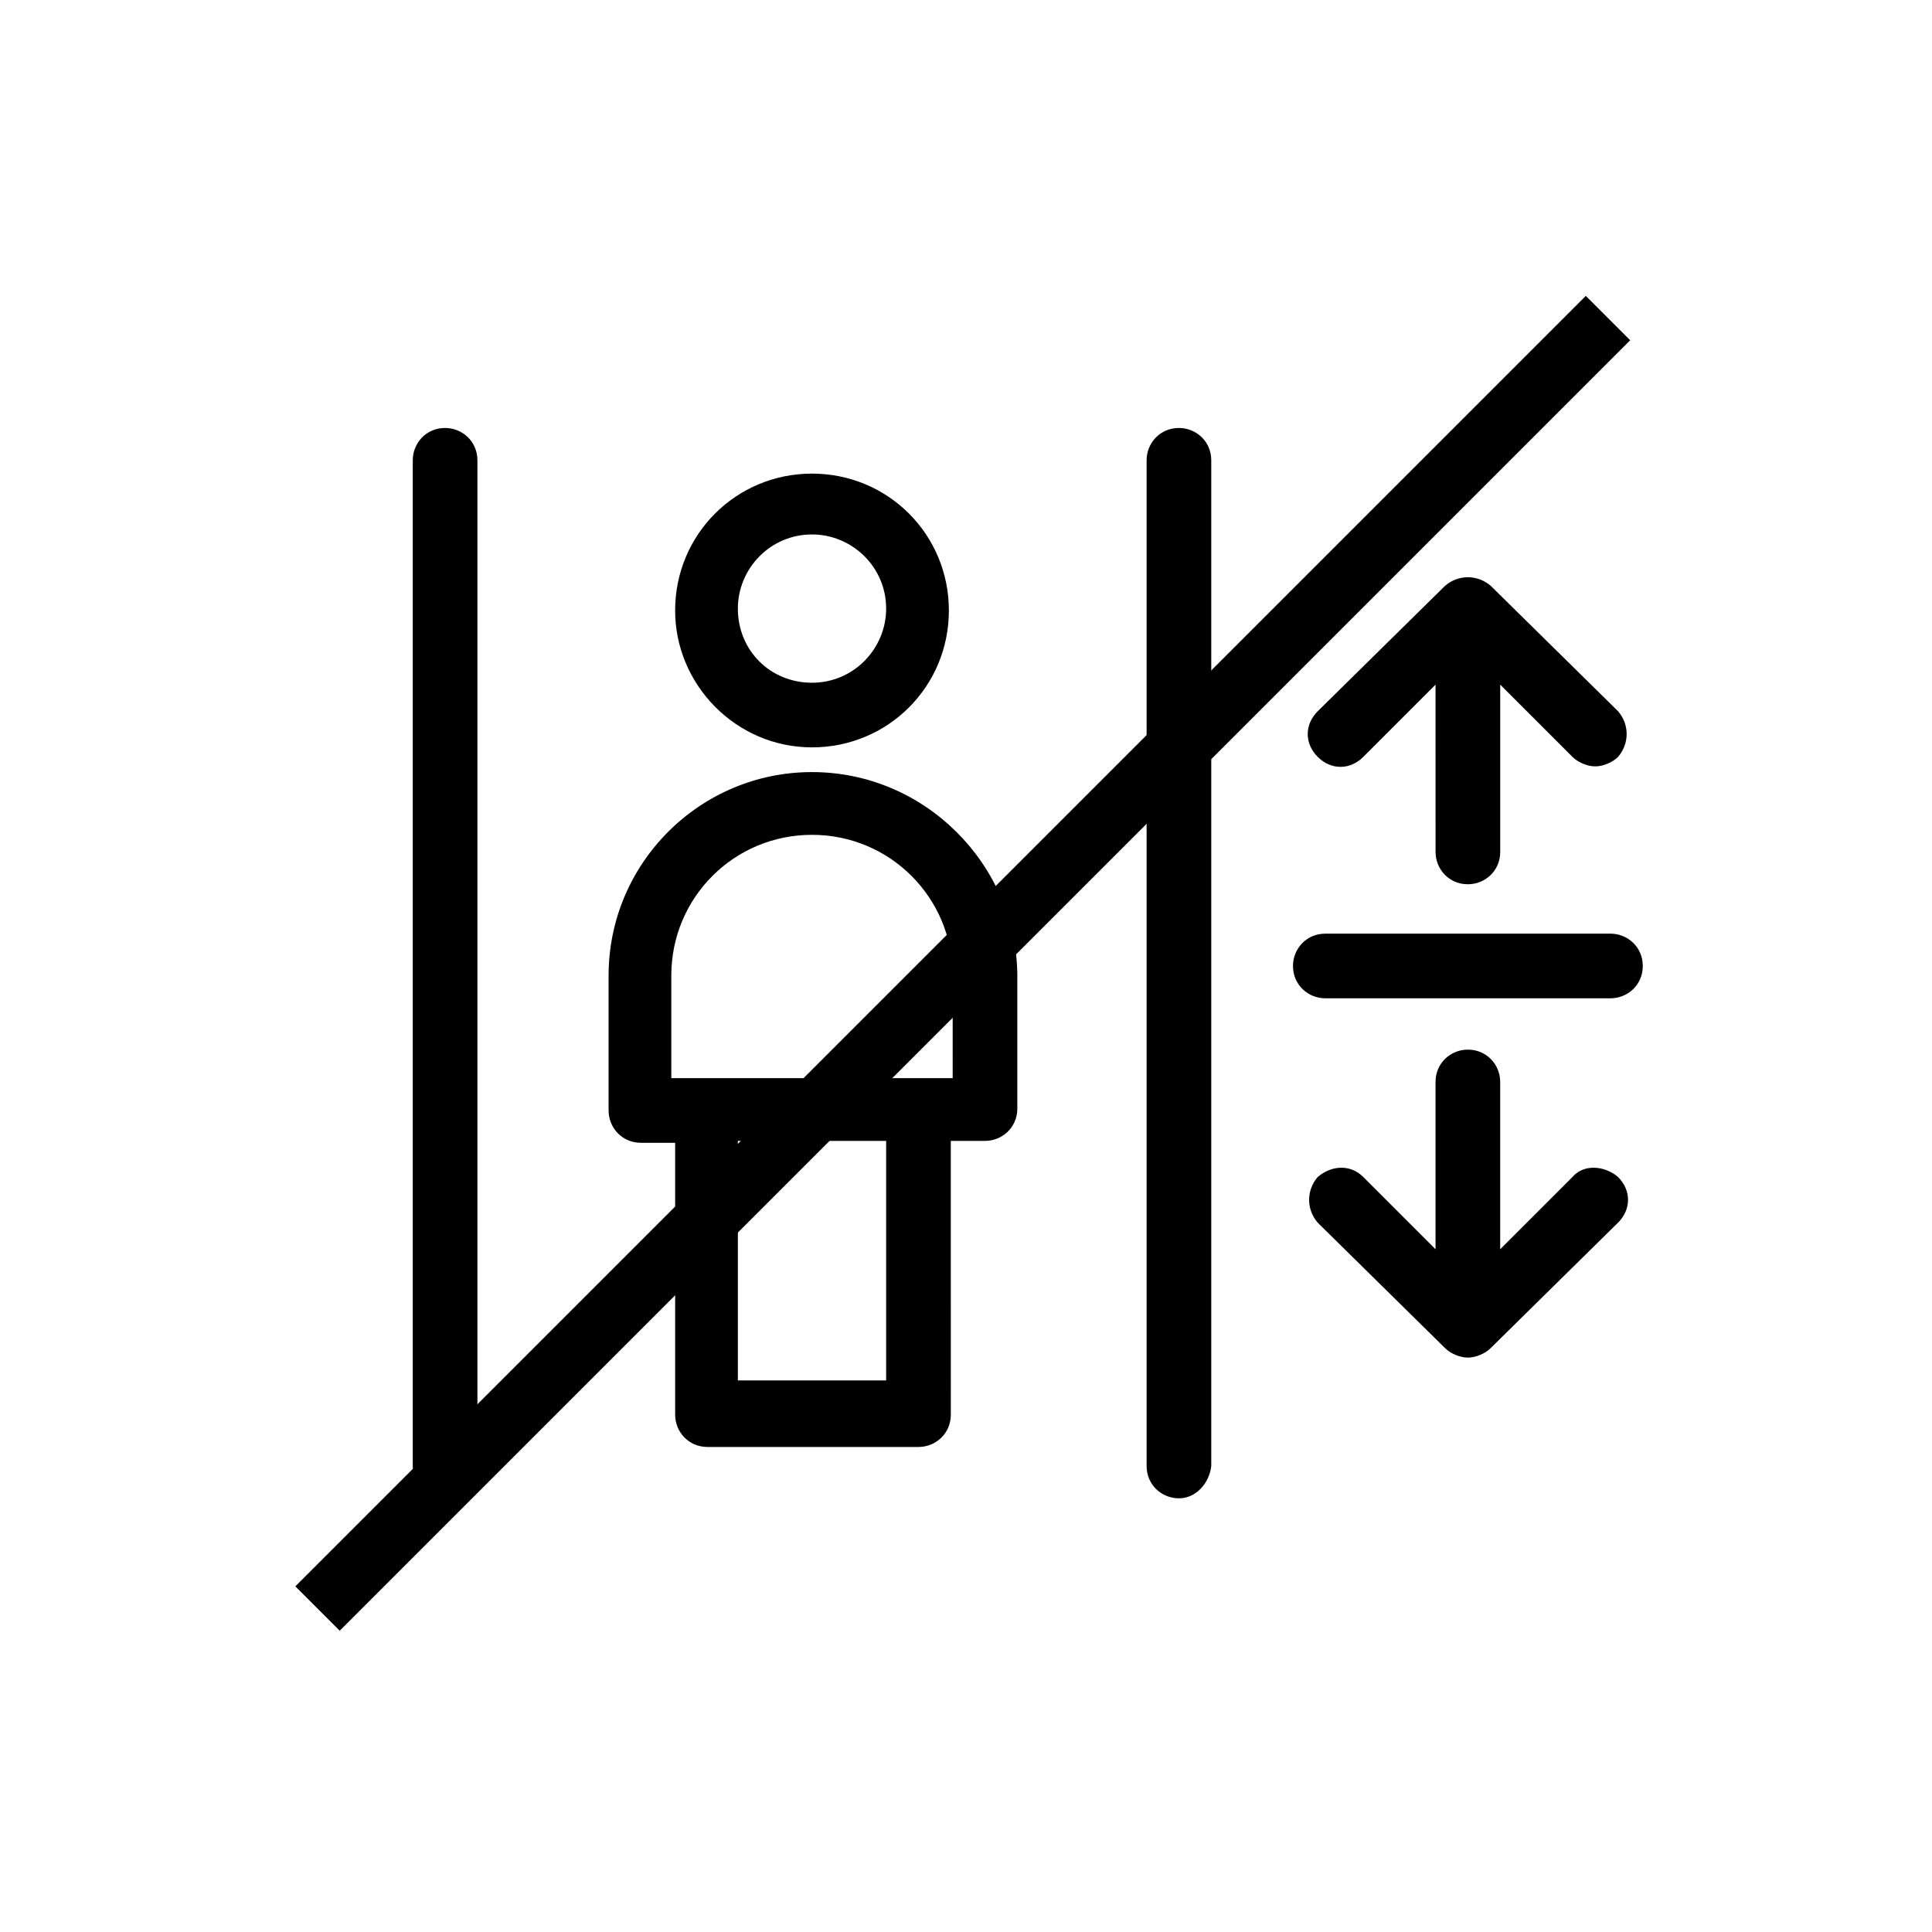
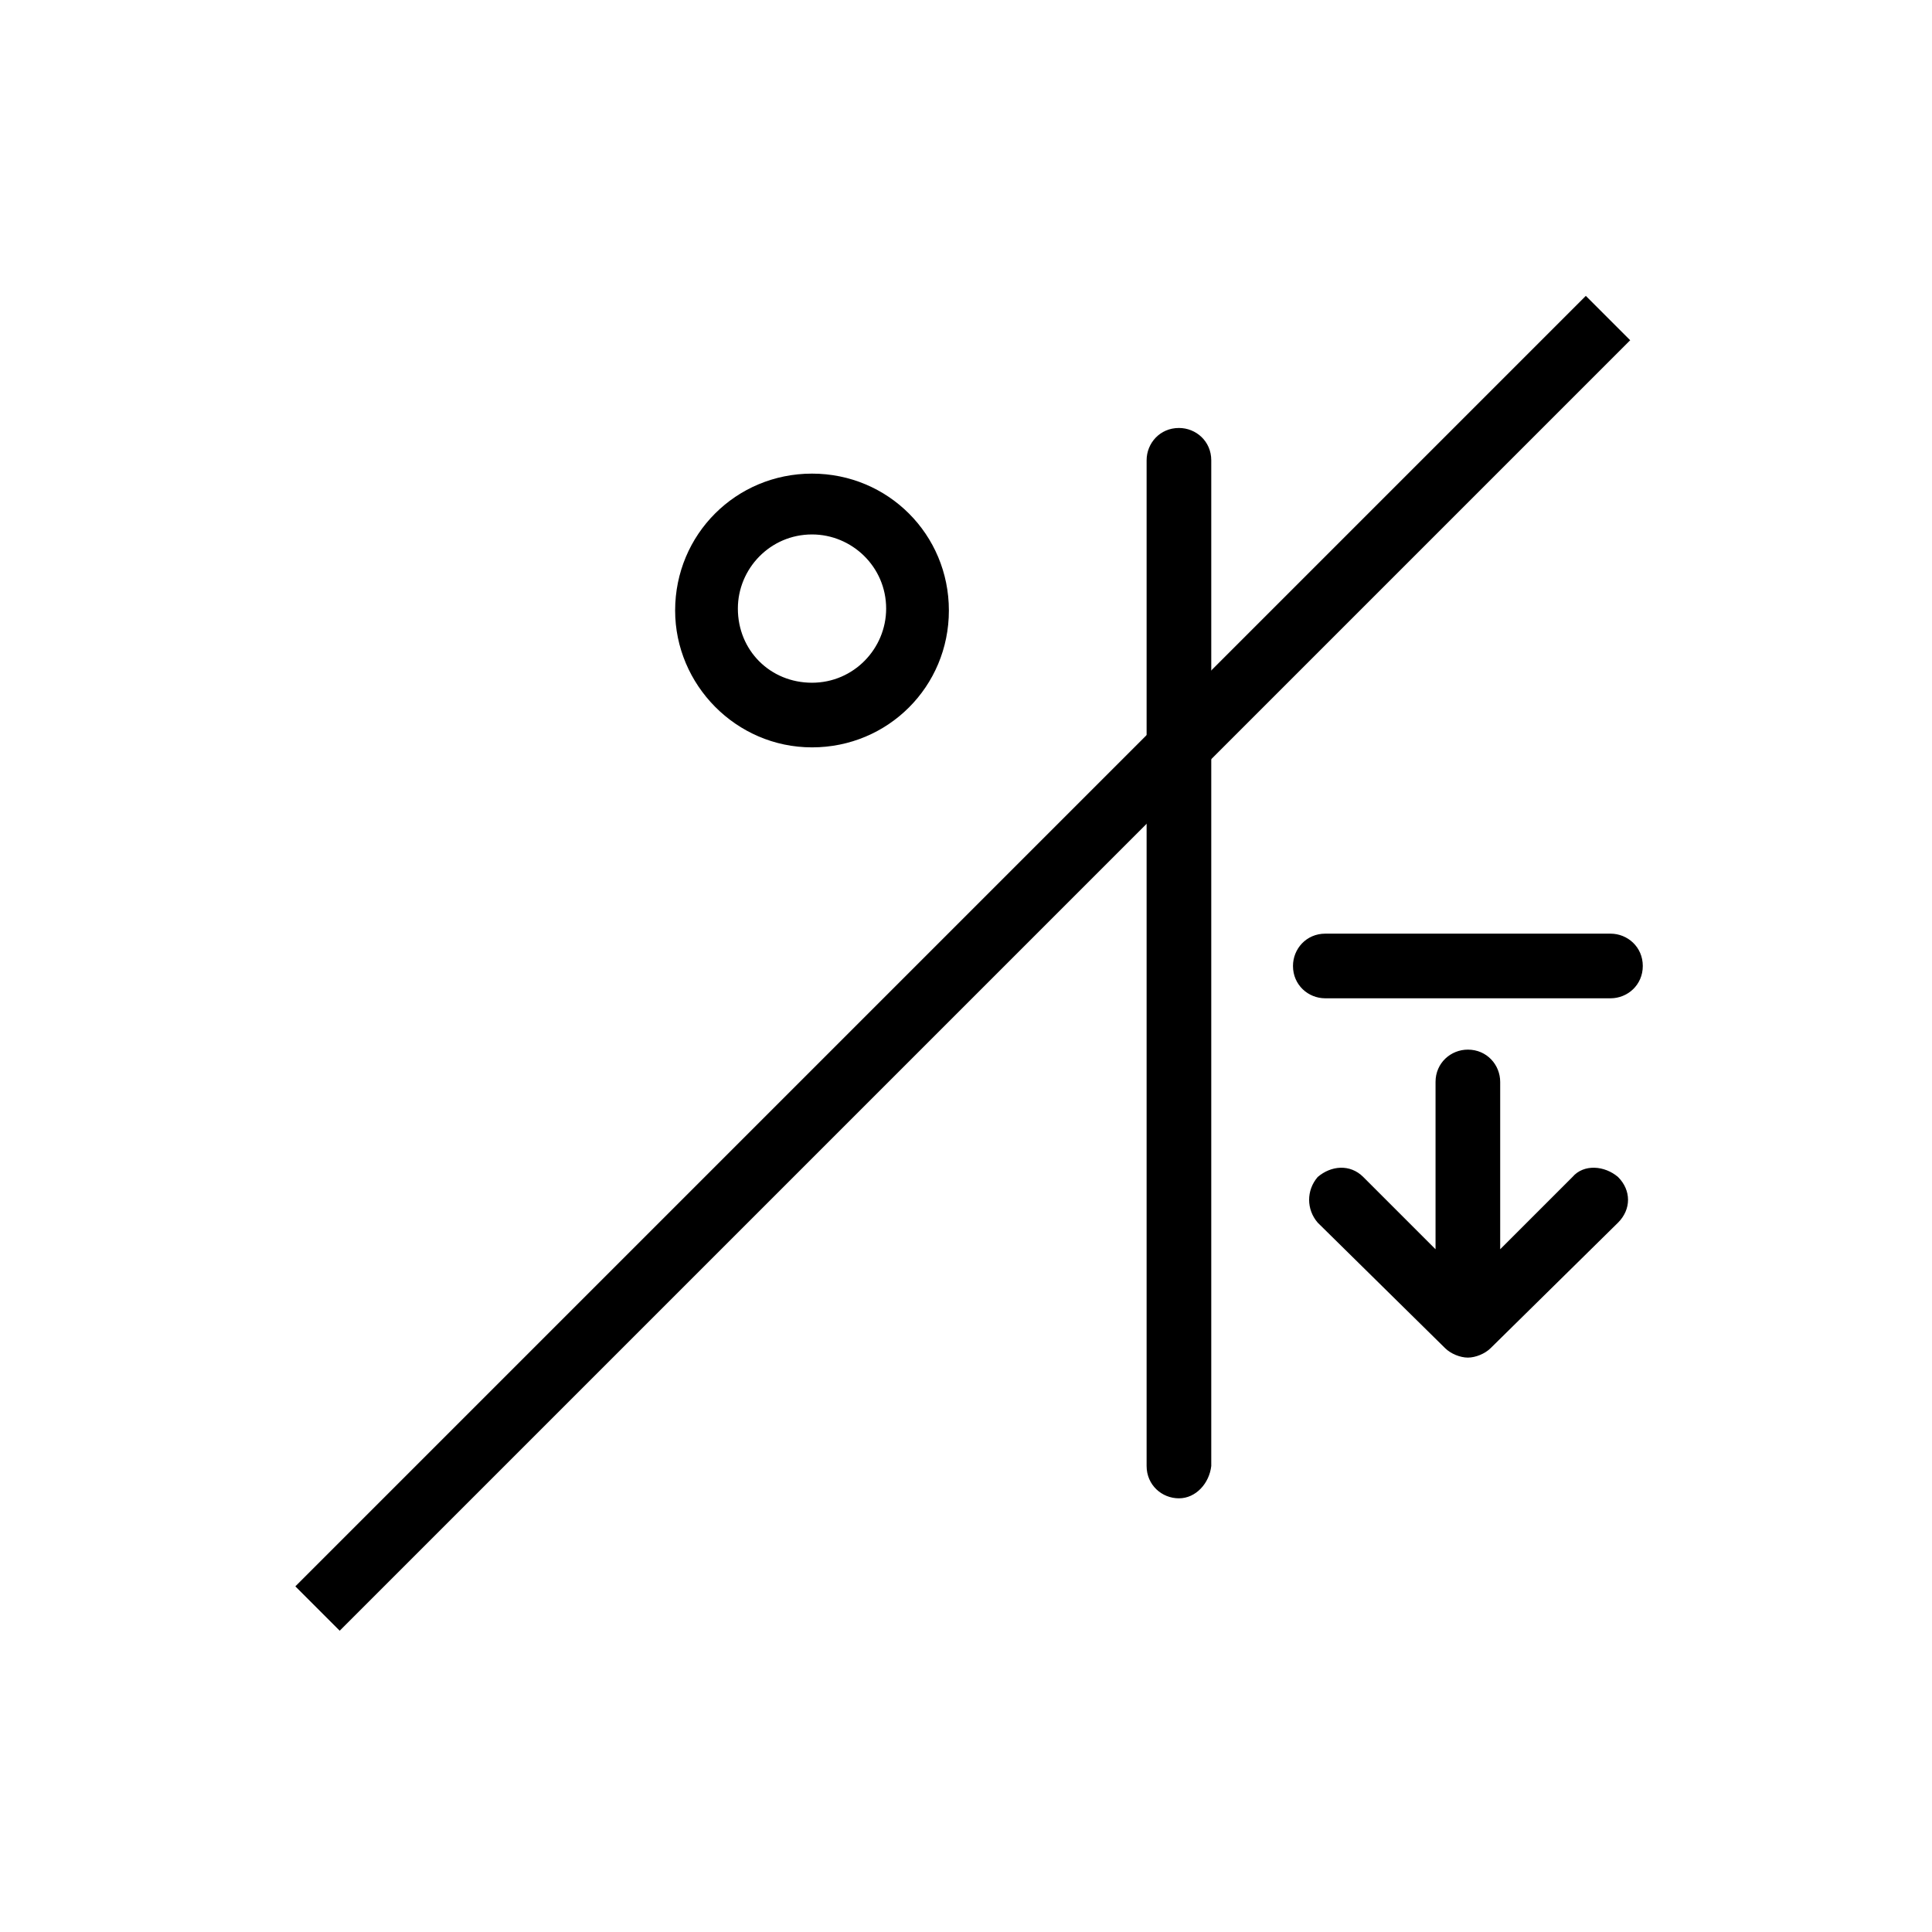
<svg xmlns="http://www.w3.org/2000/svg" fill="#000000" width="800px" height="800px" version="1.1" viewBox="144 144 512 512">
  <g>
    <path d="m570.79 408.56h-75.57c-4.535 0-8.566-3.527-8.566-8.566 0-4.535 3.527-8.566 8.566-8.566h75.57c4.535 0 8.566 3.527 8.566 8.566 0 5.039-4.031 8.566-8.566 8.566z" />
    <path d="m359.19 342.06c20.152 0 36.273-16.121 36.273-36.273s-16.121-36.273-36.273-36.273-36.273 16.121-36.273 36.273c-0.004 19.648 16.121 36.273 36.273 36.273zm0-56.426c10.578 0 19.648 8.566 19.648 19.648 0 10.578-8.566 19.648-19.648 19.648-11.086 0-19.648-8.562-19.648-19.648 0-10.578 8.562-19.648 19.648-19.648z" />
-     <path d="m359.19 348.61c-29.727 0-53.906 24.184-53.906 53.906v35.77c0 4.535 3.527 8.566 8.566 8.566h9.07v72.043c0 4.535 3.527 8.566 8.566 8.566h55.922c4.535 0 8.566-3.527 8.566-8.566l-0.008-72.547h9.066c4.535 0 8.566-3.527 8.566-8.566v-35.77c-0.504-29.219-24.688-53.402-54.41-53.402zm19.648 161.22h-39.297v-63.48h39.297zm17.633-80.105h-74.566v-27.207c0-20.656 16.625-37.281 37.281-37.281s37.281 16.625 37.281 37.281c0.004 0 0.004 27.207 0.004 27.207z" />
-     <path d="m505.29 344.58 19.145-19.145 0.004 44.336c0 4.535 3.527 8.566 8.566 8.566 4.535 0 8.566-3.527 8.566-8.566v-44.336l19.145 19.145c1.512 1.512 4.031 2.519 6.047 2.519s4.535-1.008 6.047-2.519c3.023-3.527 3.023-8.566 0-12.09l-33.762-33.25c-3.527-3.023-8.566-3.023-12.09 0l-33.754 33.25c-3.527 3.527-3.527 8.566 0 12.09 3.523 3.527 8.562 3.527 12.086 0z" />
    <path d="m560.71 455.92-19.145 19.145v-44.336c0-4.535-3.527-8.566-8.566-8.566-4.535 0-8.566 3.527-8.566 8.566v44.336l-19.145-19.145c-3.527-3.527-8.566-3.023-12.09 0-3.023 3.527-3.023 8.566 0 12.09l33.754 33.25c1.512 1.512 4.031 2.519 6.047 2.519s4.535-1.008 6.047-2.519l33.754-33.25c3.527-3.527 3.527-8.566 0-12.09-3.527-3.023-9.066-3.527-12.09 0z" />
-     <path d="m261.95 541.07c-4.535 0-8.566-3.527-8.566-8.566l0.004-266.52c0-4.535 3.527-8.566 8.566-8.566 4.535 0 8.566 3.527 8.566 8.566v266.52c-0.004 4.535-4.035 8.566-8.57 8.566z" />
    <path d="m456.43 541.07c-4.535 0-8.566-3.527-8.566-8.566v-266.52c0-4.535 3.527-8.566 8.566-8.566 4.535 0 8.566 3.527 8.566 8.566v266.52c-0.508 4.535-4.031 8.566-8.566 8.566z" />
    <path d="m222.27 564.4 341.99-341.99 11.758 11.758-341.99 341.99z" />
  </g>
</svg>